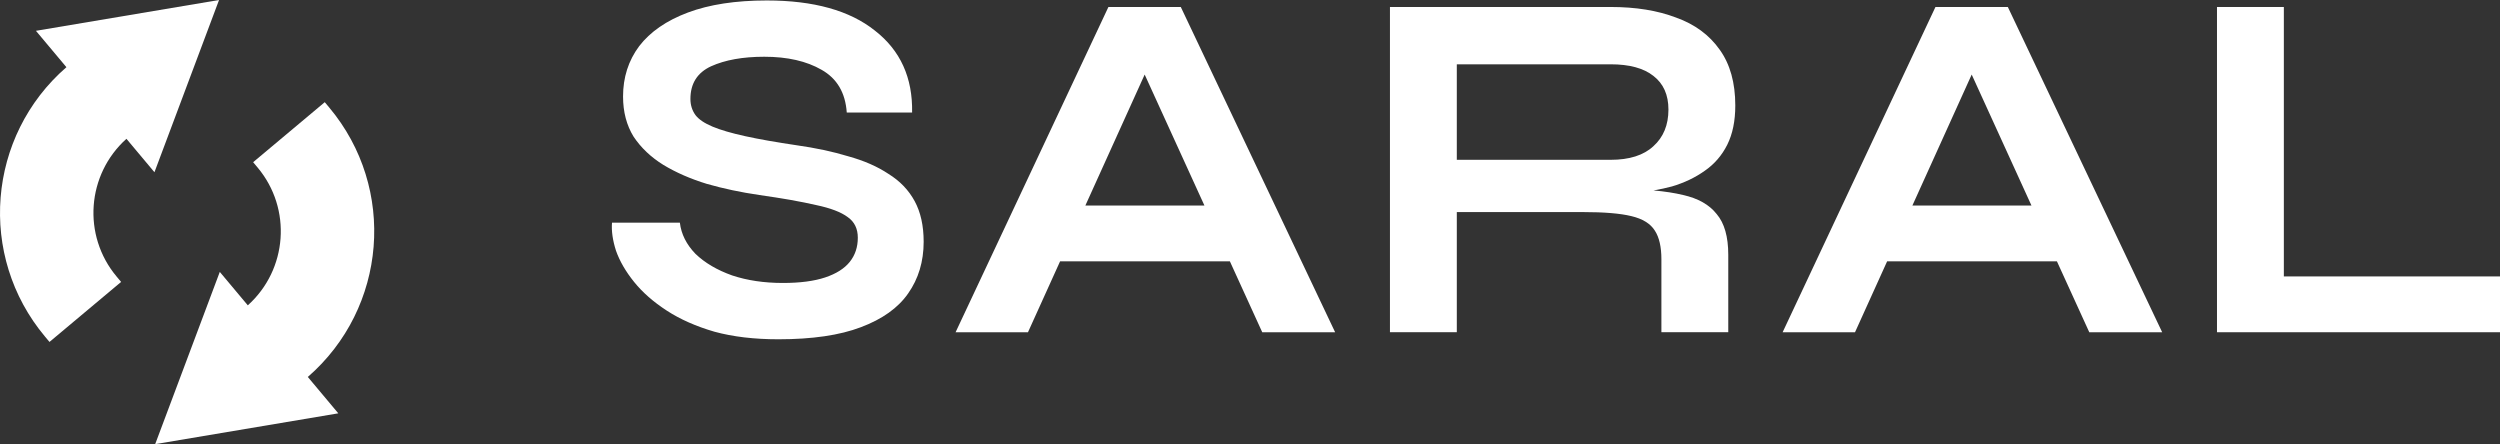
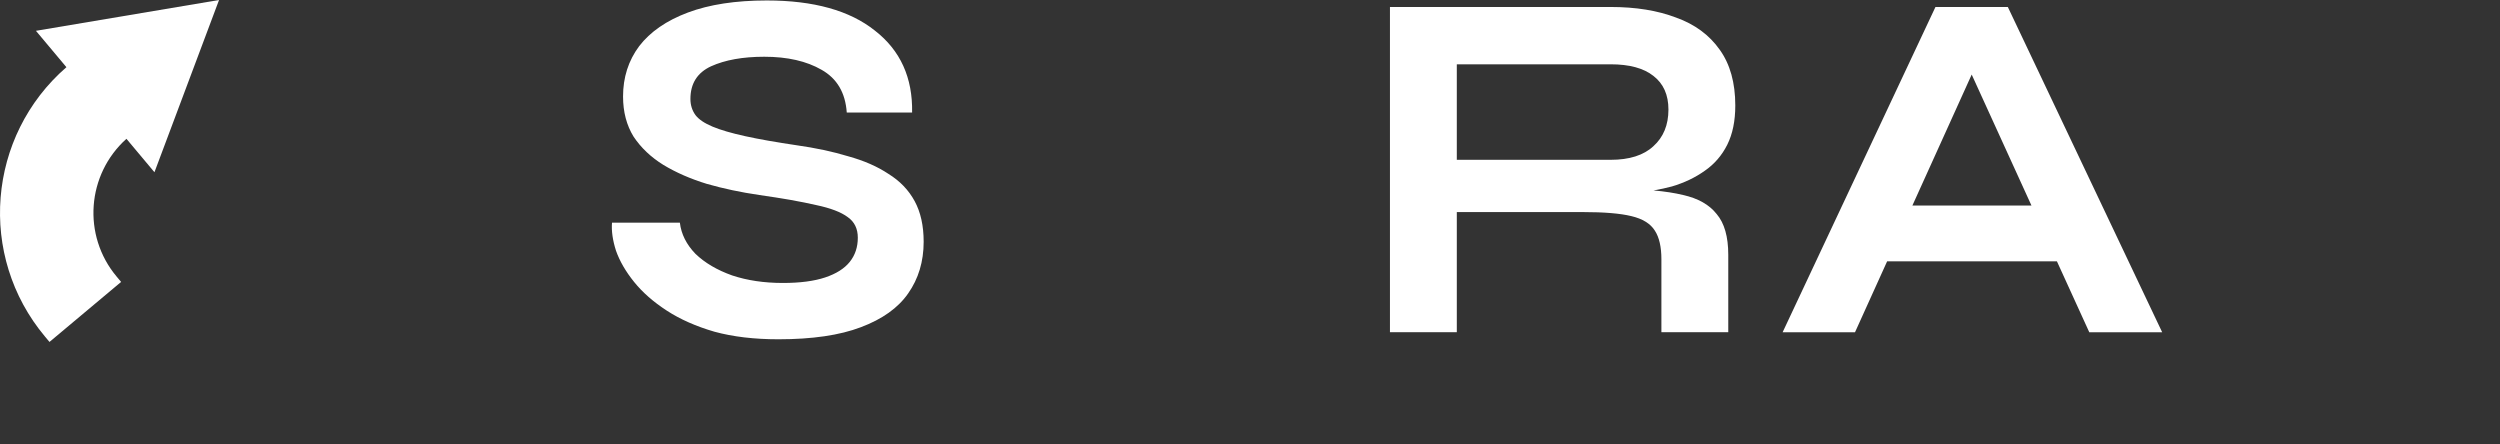
<svg xmlns="http://www.w3.org/2000/svg" viewBox="0 0 204.065 36.252" id="Layer_1">
  <rect x="0" y="0" width="204.065" height="36.252" fill="#333333" stroke="none" />
  <defs>
    <style>.cls-1{fill:#fff;}</style>
  </defs>
-   <path d="M26.874,8.776l-.365-.436-5.846,4.899.365.436c2.819,3.365,2.439,8.336-.8,11.248l-2.287-2.729-5.274,14.059,14.947-2.515-2.488-2.969c6.467-5.619,7.273-15.399,1.748-21.993Z" class="cls-1" />
  <path d="M17.88,0L2.933,2.515l2.488,2.969C-1.045,11.102-1.851,20.882,3.674,27.475l.365.436,5.846-4.899-.365-.436c-2.819-3.364-2.439-8.336.8-11.247l2.287,2.729L17.88,0Z" class="cls-1" />
  <path d="M72.522,14.194c-.903-.602-1.997-1.081-3.283-1.436-1.258-.383-2.667-.684-4.226-.903-1.669-.246-3.064-.492-4.185-.739-1.122-.246-2.011-.506-2.667-.78-.657-.274-1.122-.588-1.395-.944-.274-.383-.41-.821-.41-1.313,0-1.258.561-2.147,1.682-2.667,1.149-.52,2.599-.78,4.349-.78,1.888,0,3.447.356,4.678,1.067,1.258.711,1.942,1.874,2.052,3.488h5.334c.055-2.845-.958-5.074-3.036-6.688C69.362.858,66.422.038,62.592.038c-2.544,0-4.691.328-6.442.985s-3.077,1.573-3.98,2.749c-.875,1.176-1.313,2.544-1.313,4.103,0,1.258.287,2.352.862,3.282.602.903,1.409,1.669,2.421,2.298,1.039.629,2.229,1.149,3.57,1.559,1.34.383,2.763.684,4.267.903,1.915.273,3.46.547,4.637.821,1.176.246,2.038.575,2.585.985.547.383.821.944.821,1.682,0,.766-.219,1.422-.656,1.97-.438.547-1.108.971-2.011,1.272-.903.301-2.052.451-3.447.451-1.532,0-2.913-.205-4.144-.615-1.231-.438-2.229-1.026-2.995-1.764-.739-.766-1.163-1.614-1.272-2.544h-5.539c-.055.684.055,1.45.328,2.298.301.848.793,1.696,1.477,2.544.684.848,1.573,1.628,2.667,2.339,1.094.711,2.394,1.286,3.898,1.723,1.505.41,3.242.616,5.211.616,2.763,0,5.006-.328,6.729-.985,1.751-.656,3.036-1.573,3.857-2.749.848-1.204,1.272-2.612,1.272-4.226,0-1.313-.246-2.421-.739-3.324-.492-.903-1.204-1.641-2.134-2.216Z" class="cls-1" />
  <path d="M157.983.571l-12.474,26.548h5.909l2.62-5.786h13.861l2.64,5.786h5.95L163.892.571h-5.909ZM156.1,16.779l4.842-10.693,4.879,10.693h-9.721Z" class="cls-1" />
-   <polygon points="186.421 22.564 186.421 .571 180.964 .571 180.964 27.119 204.065 27.119 204.065 22.564 186.421 22.564" class="cls-1" />
  <path d="M139.142,13.948c.794-.547,1.409-1.258,1.847-2.134.437-.875.656-1.942.656-3.201,0-1.86-.424-3.378-1.272-4.555-.848-1.204-2.038-2.079-3.57-2.626-1.504-.574-3.282-.862-5.334-.862h-18.013v26.548h5.457v-9.807h10.299c1.724,0,3.037.109,3.94.328.93.219,1.572.616,1.928,1.19.356.547.533,1.327.533,2.339v5.95h5.458v-6.319c0-1.477-.315-2.585-.944-3.324-.602-.766-1.518-1.286-2.749-1.559-.691-.169-1.502-.29-2.409-.373.517-.087,1.021-.194,1.506-.325,1.012-.301,1.901-.725,2.667-1.272ZM134.957,11.937c-.793.738-1.956,1.108-3.488,1.108h-12.556v-7.796h12.556c1.532,0,2.695.315,3.488.944.821.629,1.231,1.546,1.231,2.749,0,1.258-.41,2.257-1.231,2.995Z" class="cls-1" />
-   <path d="M90.475.571l-12.474,26.548h5.909l2.62-5.786h13.861l2.64,5.786h5.95L96.384.571h-5.909ZM88.593,16.779l4.842-10.693,4.879,10.693h-9.721Z" class="cls-1" />
</svg>